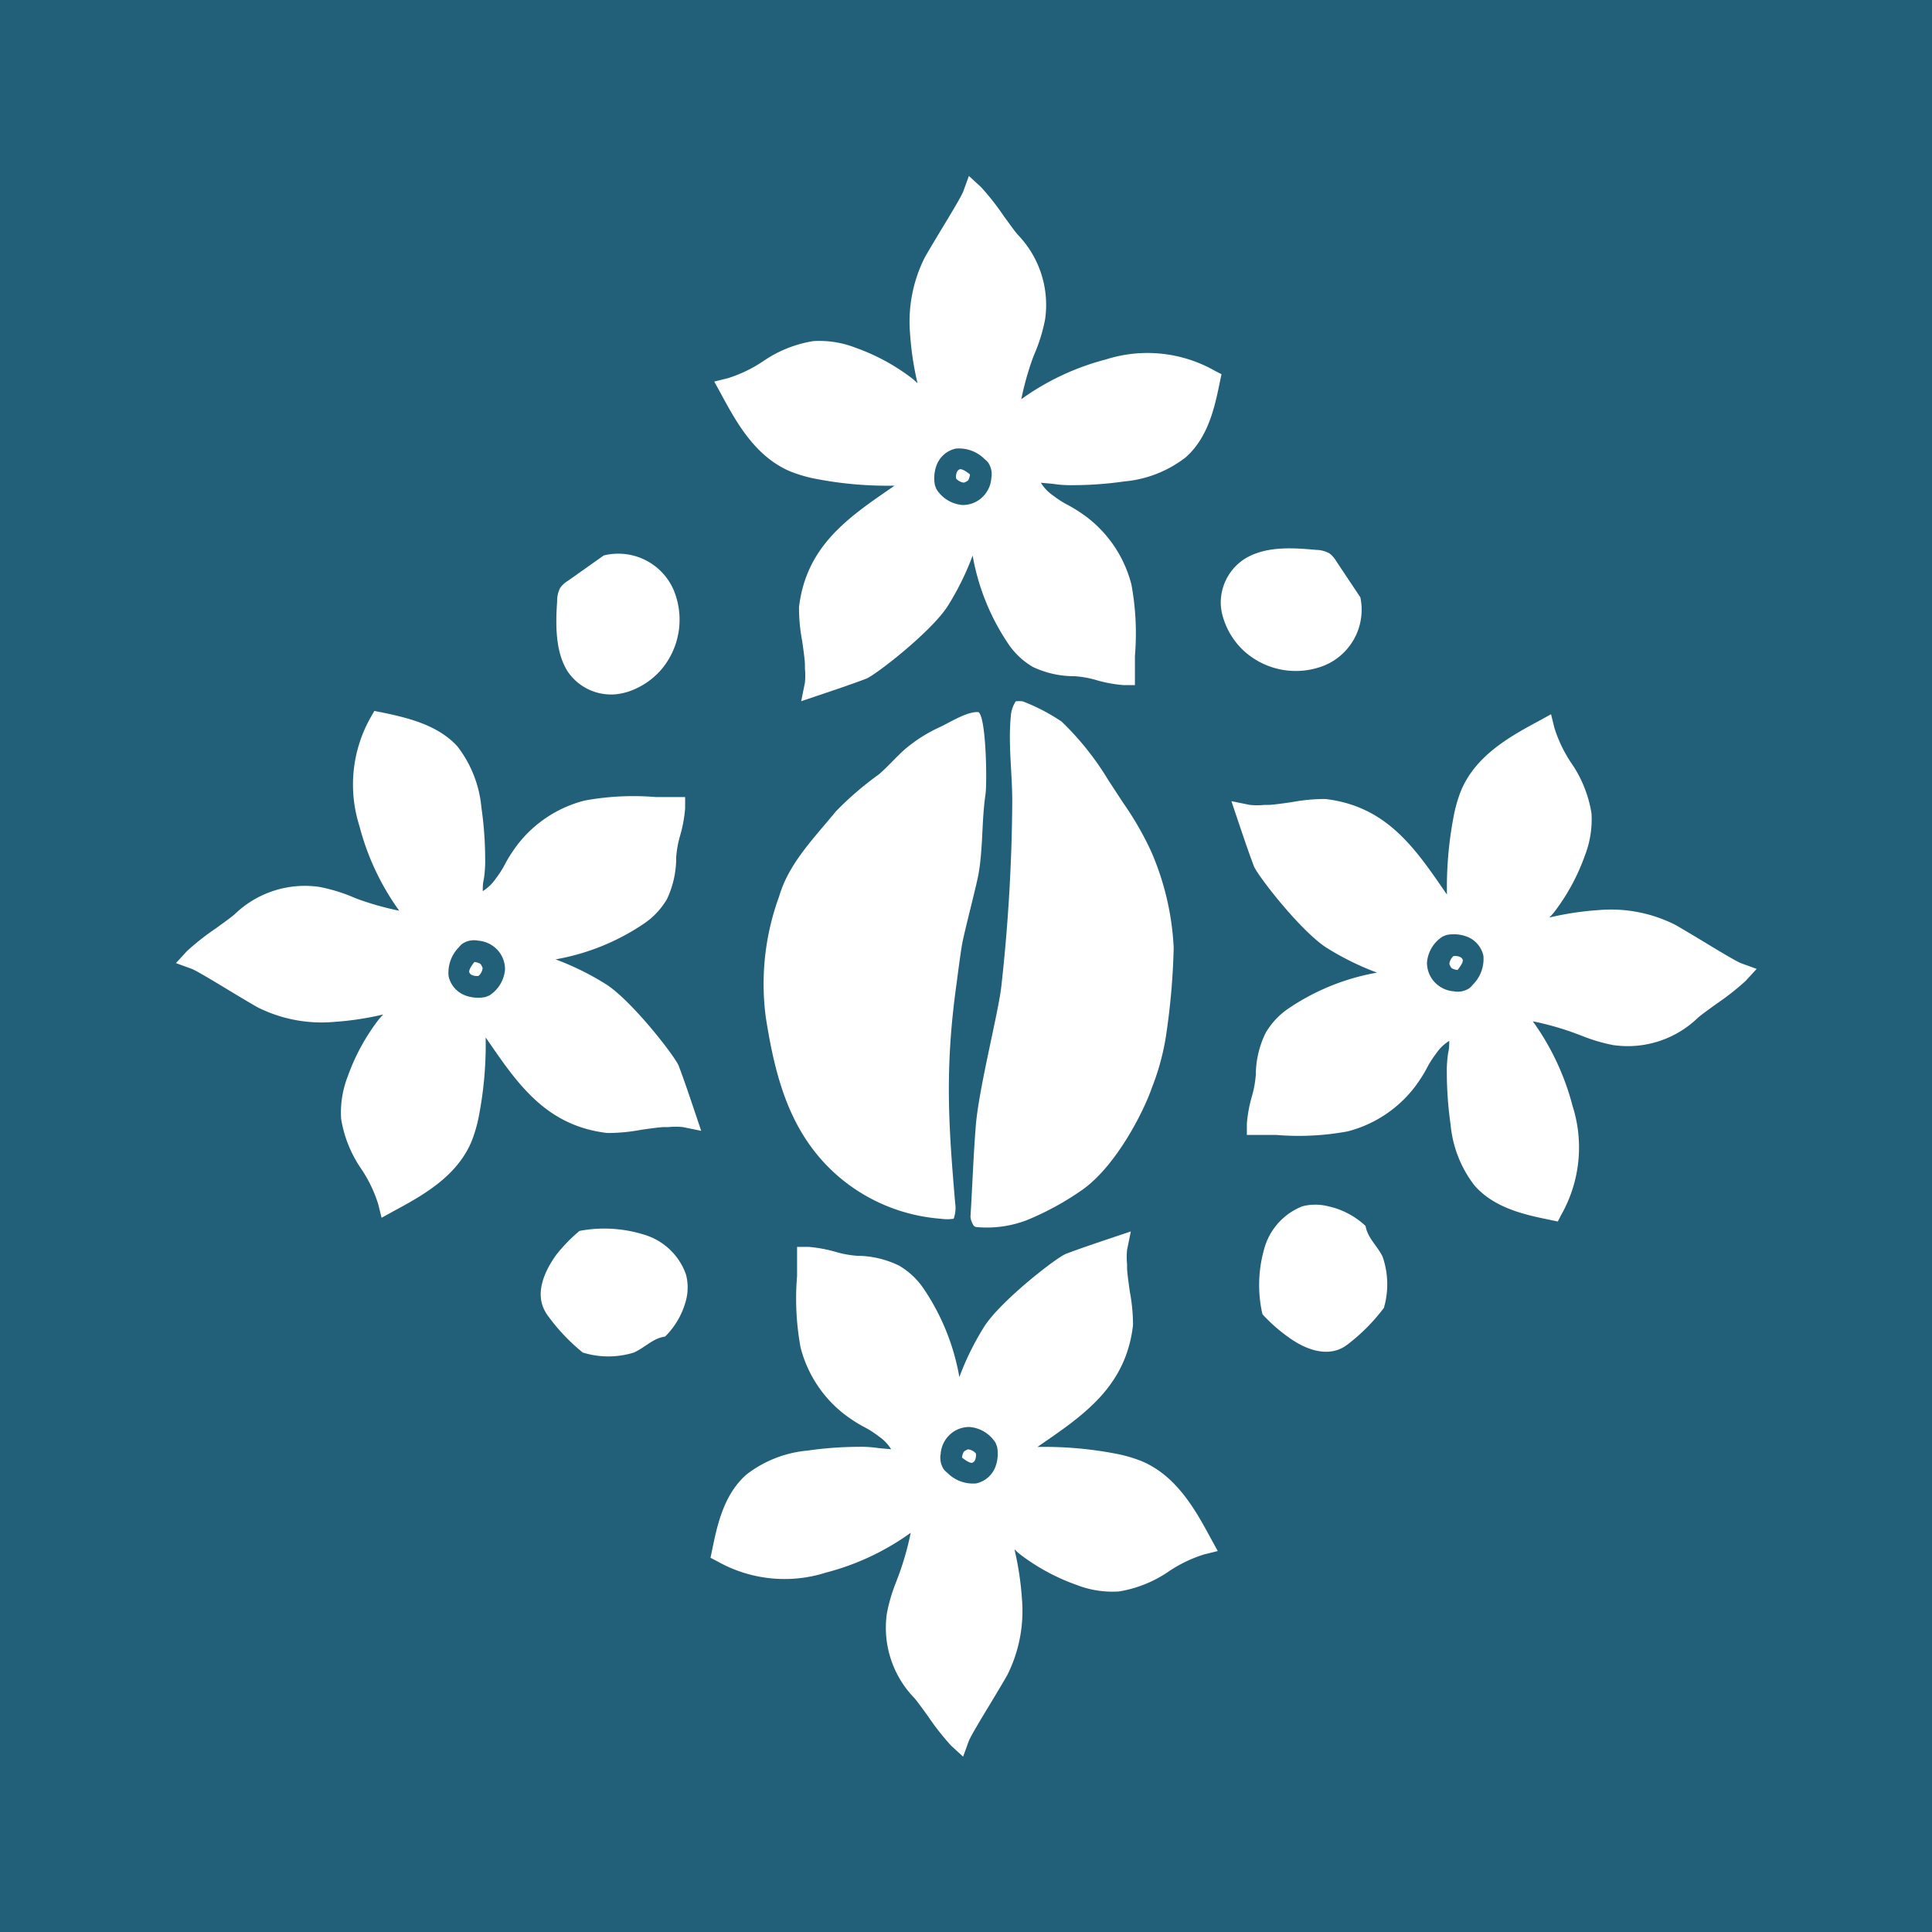
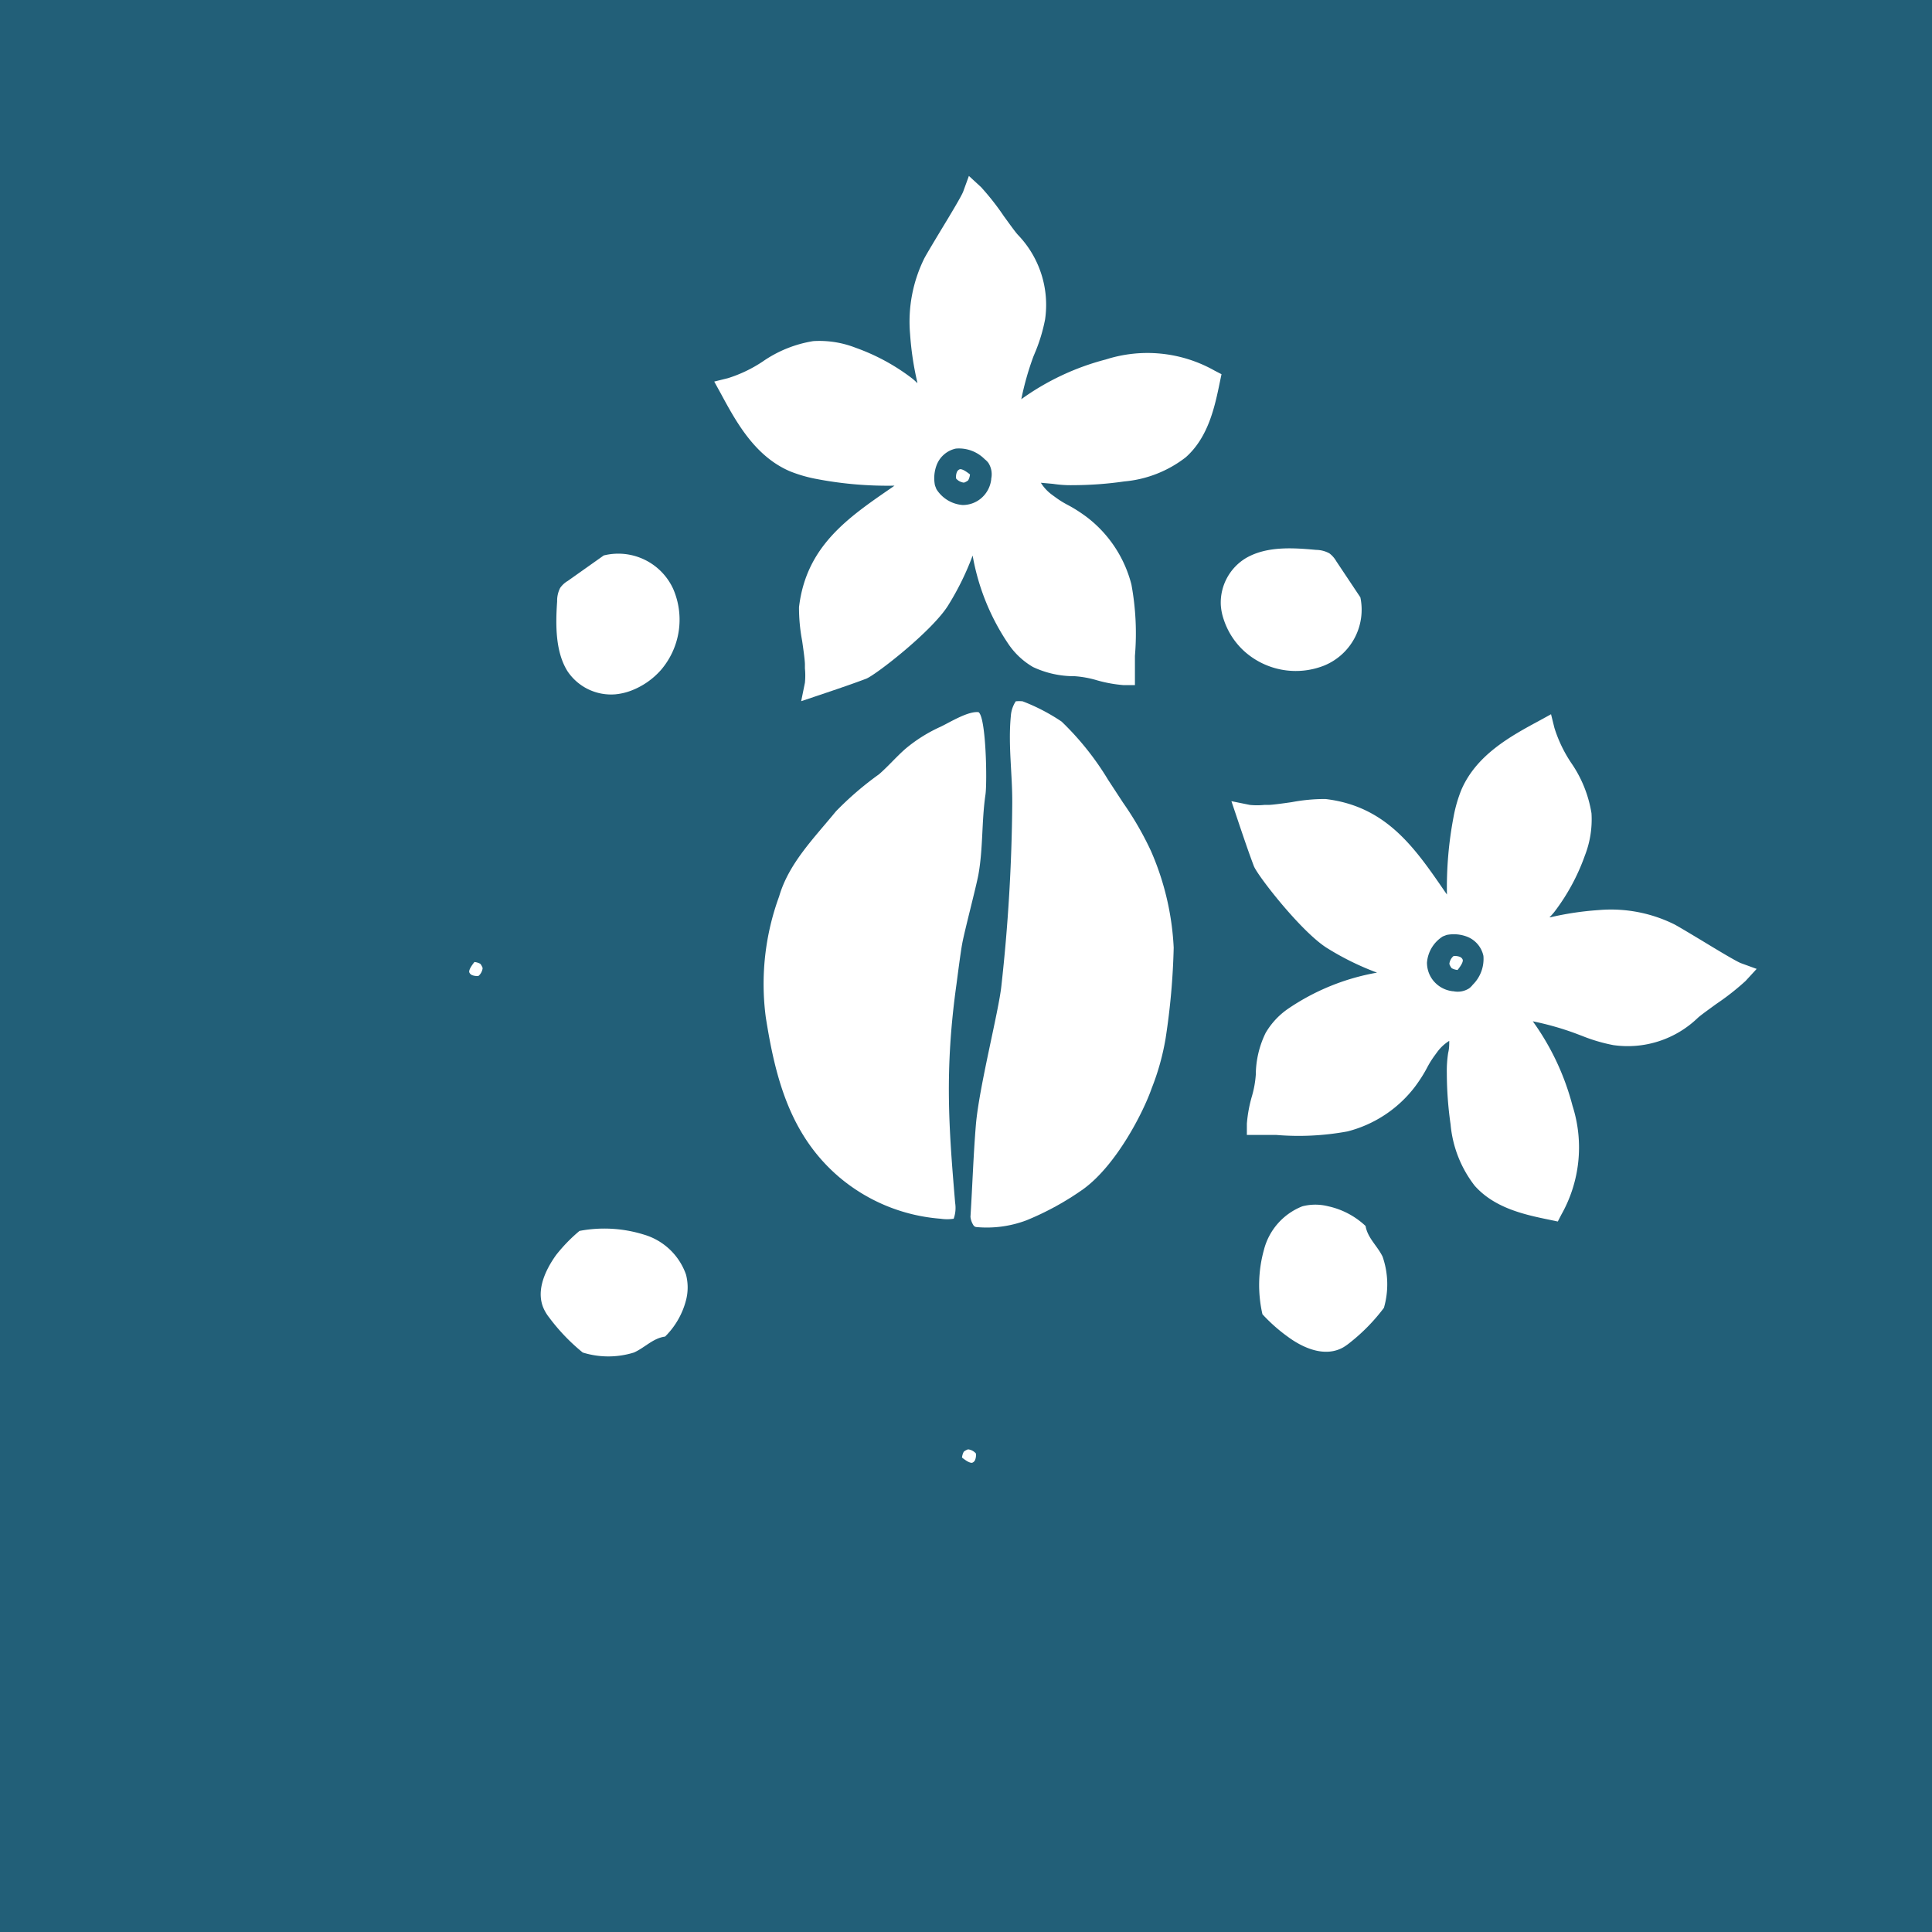
<svg xmlns="http://www.w3.org/2000/svg" viewBox="0 0 160 160">
  <defs>
    <style>.cls-1{fill:#225f78;}.cls-2{fill:#fff;}</style>
  </defs>
  <g id="Livello_2" data-name="Livello 2">
    <g id="gif_animata_1" data-name="gif animata 1">
      <rect class="cls-1" width="160" height="160" />
      <path class="cls-2" d="M79.24,39.11a1.07,1.07,0,0,0-.06.52,1,1,0,0,0,.65.34,1.14,1.14,0,0,0,.35-.19,1.23,1.23,0,0,0,.15-.49c-.25-.2-.63-.47-.84-.43A.42.42,0,0,0,79.24,39.11Z" />
      <path class="cls-2" d="M100.58,30.69a11.31,11.31,0,0,0-9-.92,21,21,0,0,0-7,3.29,23.91,23.91,0,0,1,1-3.53L85.8,29a13.94,13.94,0,0,0,.75-2.55,8.36,8.36,0,0,0-2.25-7c-.23-.25-.7-.91-1.16-1.54a21,21,0,0,0-1.9-2.42l-1-.92-.47,1.29c-.12.35-1.17,2.09-1.87,3.24-.57.95-1.1,1.83-1.34,2.27a11.82,11.82,0,0,0-1.19,6.3,24.91,24.91,0,0,0,.6,4s0,0,0,.06a4.57,4.57,0,0,0-.47-.42,17.12,17.12,0,0,0-4.64-2.51,8.23,8.23,0,0,0-3.51-.55,10.16,10.16,0,0,0-4.2,1.7,11.2,11.2,0,0,1-2.87,1.37l-1.13.28.55,1c1.25,2.31,2.8,5.18,5.72,6.43a11.58,11.58,0,0,0,2.27.65,31.11,31.11,0,0,0,6.39.54l-.24.17c-3.64,2.5-7.08,4.86-7.67,9.9a14.81,14.81,0,0,0,.26,2.78c.11.76.24,1.7.23,2v.28a6,6,0,0,1,0,1.19l-.31,1.53,2.14-.72c1.09-.37,2.07-.7,3.24-1.14.81-.32,5.54-4,6.82-6.12a22.8,22.8,0,0,0,2-4.08,18.86,18.86,0,0,0,3,7.38,6.26,6.26,0,0,0,2,1.85A8,8,0,0,0,89,56a8.53,8.53,0,0,1,1.85.34,11.33,11.33,0,0,0,2.21.4l.93,0,0-.94c0-.46,0-1,0-1.48a22.31,22.31,0,0,0-.29-5.91A10.21,10.21,0,0,0,90,42.82c-.5-.37-1-.7-1.57-1s-.88-.53-1.3-.84a3.54,3.54,0,0,1-.93-1l1,.09a9.69,9.69,0,0,0,1.67.11,30.13,30.13,0,0,0,4.24-.31,9.68,9.68,0,0,0,5.09-2c1.89-1.68,2.41-4.22,2.83-6.26l.13-.62Zm-18.49,9a2.42,2.42,0,0,1-.89,1.62,2.35,2.35,0,0,1-1.36.51h-.16a2.82,2.82,0,0,1-2.13-1.31l-.12-.31a3.06,3.06,0,0,1,.16-1.74,2.2,2.2,0,0,1,1.57-1.31,3,3,0,0,1,2.39.88,1.66,1.66,0,0,1,.3.3A1.75,1.75,0,0,1,82.09,39.64Z" />
      <path class="cls-2" d="M39.11,80.76a1.07,1.07,0,0,0,.52.06,1,1,0,0,0,.34-.65,1.14,1.14,0,0,0-.19-.35,1.23,1.23,0,0,0-.49-.15c-.2.25-.47.63-.43.84A.42.42,0,0,0,39.11,80.76Z" />
-       <path class="cls-2" d="M30.69,59.42a11.31,11.31,0,0,0-.92,9,21,21,0,0,0,3.29,7,23.91,23.91,0,0,1-3.53-1L29,74.2a13.94,13.94,0,0,0-2.55-.75,8.36,8.36,0,0,0-7,2.25c-.25.23-.91.7-1.54,1.16a21,21,0,0,0-2.42,1.9l-.92,1,1.29.47c.35.12,2.09,1.17,3.24,1.87.95.57,1.83,1.1,2.27,1.34a11.82,11.82,0,0,0,6.3,1.19,24.91,24.91,0,0,0,4-.6h.06a4.57,4.57,0,0,0-.42.47,17.12,17.12,0,0,0-2.51,4.64,8.23,8.23,0,0,0-.55,3.51,10.16,10.16,0,0,0,1.7,4.2,11.2,11.2,0,0,1,1.37,2.87l.28,1.13,1-.55c2.31-1.25,5.18-2.8,6.43-5.72a11.58,11.58,0,0,0,.65-2.27,31.11,31.11,0,0,0,.54-6.39l.17.24c2.5,3.64,4.86,7.08,9.9,7.67a14.81,14.81,0,0,0,2.78-.26c.76-.11,1.7-.24,2-.23h.28a6,6,0,0,1,1.19,0l1.53.31-.72-2.14c-.37-1.09-.7-2.07-1.14-3.24-.32-.81-4-5.54-6.12-6.82a22.8,22.8,0,0,0-4.08-2,18.86,18.86,0,0,0,7.38-3,6.26,6.26,0,0,0,1.85-2A8,8,0,0,0,56,71a8.53,8.53,0,0,1,.34-1.85,11.33,11.33,0,0,0,.4-2.21l0-.93-.94,0-1.48,0a22.31,22.31,0,0,0-5.91.29A10.21,10.21,0,0,0,42.82,70c-.37.5-.7,1-1,1.57s-.53.88-.84,1.3a3.54,3.54,0,0,1-1,.93c0-.31,0-.64.09-1a9.69,9.69,0,0,0,.11-1.67,30.13,30.13,0,0,0-.31-4.24,9.68,9.68,0,0,0-2-5.09C36.22,60,33.68,59.43,31.64,59L31,58.88Zm9,18.49a2.42,2.42,0,0,1,1.62.89,2.35,2.35,0,0,1,.51,1.36.81.81,0,0,1,0,.16,2.82,2.82,0,0,1-1.31,2.13l-.31.12a3.06,3.06,0,0,1-1.74-.16,2.2,2.2,0,0,1-1.31-1.57A3,3,0,0,1,38,78.45a1.66,1.66,0,0,1,.3-.3A1.75,1.75,0,0,1,39.64,77.91Z" />
      <path class="cls-2" d="M80.76,120.89a1.07,1.07,0,0,0,.06-.52,1,1,0,0,0-.65-.34,1.14,1.14,0,0,0-.35.19,1.23,1.23,0,0,0-.15.49c.25.2.63.47.84.43A.42.42,0,0,0,80.76,120.89Z" />
-       <path class="cls-2" d="M59.42,129.31a11.31,11.31,0,0,0,9,.92,21,21,0,0,0,7-3.29,23.91,23.91,0,0,1-1,3.53l-.22.58a13.94,13.94,0,0,0-.75,2.55,8.36,8.36,0,0,0,2.25,7c.23.25.7.91,1.16,1.54a21,21,0,0,0,1.9,2.42l1,.92.47-1.29c.12-.35,1.17-2.09,1.87-3.24.57-.95,1.1-1.83,1.34-2.27a11.82,11.82,0,0,0,1.19-6.3,24.91,24.91,0,0,0-.6-4s0,0,0-.06a4.57,4.57,0,0,0,.47.42,17.12,17.12,0,0,0,4.64,2.51,8.23,8.23,0,0,0,3.51.55,10.16,10.16,0,0,0,4.2-1.7,11.2,11.2,0,0,1,2.87-1.37l1.13-.28-.55-1c-1.25-2.31-2.8-5.18-5.72-6.43a11.58,11.58,0,0,0-2.27-.65,31.11,31.11,0,0,0-6.39-.54l.24-.17c3.64-2.5,7.08-4.86,7.67-9.9a14.81,14.81,0,0,0-.26-2.78c-.11-.76-.24-1.7-.23-2v-.28a6,6,0,0,1,0-1.19l.31-1.53-2.14.72c-1.09.37-2.07.7-3.24,1.14-.81.32-5.54,4-6.82,6.12a22.8,22.8,0,0,0-2,4.08,18.86,18.86,0,0,0-3-7.38,6.26,6.26,0,0,0-2-1.85A8,8,0,0,0,71,104a8.53,8.53,0,0,1-1.85-.34,11.33,11.33,0,0,0-2.21-.4l-.93,0,0,.94c0,.46,0,1,0,1.48a22.31,22.31,0,0,0,.29,5.91A10.21,10.21,0,0,0,70,117.18c.5.37,1,.7,1.57,1s.88.53,1.3.84a3.54,3.54,0,0,1,.93,1l-1-.09a9.69,9.69,0,0,0-1.67-.11,30.13,30.13,0,0,0-4.24.31,9.68,9.68,0,0,0-5.09,2c-1.89,1.68-2.41,4.22-2.83,6.26l-.13.62Zm18.49-9a2.42,2.42,0,0,1,.89-1.62,2.35,2.35,0,0,1,1.36-.51h.16a2.82,2.82,0,0,1,2.13,1.31l.12.31a3.06,3.06,0,0,1-.16,1.74,2.2,2.2,0,0,1-1.57,1.31,3,3,0,0,1-2.39-.88,1.66,1.66,0,0,1-.3-.3A1.75,1.75,0,0,1,77.91,120.36Z" />
      <path class="cls-2" d="M120.89,79.24a1.07,1.07,0,0,0-.52-.06,1,1,0,0,0-.34.65,1.14,1.14,0,0,0,.19.35,1.23,1.23,0,0,0,.49.15c.2-.25.47-.63.43-.84A.42.42,0,0,0,120.89,79.24Z" />
      <path class="cls-2" d="M129.31,100.58a11.31,11.31,0,0,0,.92-9,21,21,0,0,0-3.29-7,23.91,23.91,0,0,1,3.53,1l.58.22a13.94,13.94,0,0,0,2.55.75,8.36,8.36,0,0,0,7-2.25c.25-.23.91-.7,1.54-1.16a21,21,0,0,0,2.42-1.9l.92-1-1.29-.47c-.35-.12-2.09-1.17-3.24-1.87-.95-.57-1.83-1.1-2.27-1.34a11.82,11.82,0,0,0-6.3-1.19,24.91,24.91,0,0,0-4,.6h-.06a4.57,4.57,0,0,0,.42-.47,17.12,17.12,0,0,0,2.51-4.64,8.23,8.23,0,0,0,.55-3.51,10.16,10.16,0,0,0-1.7-4.2,11.2,11.2,0,0,1-1.37-2.87l-.28-1.13-1,.55c-2.31,1.25-5.18,2.8-6.43,5.72a11.58,11.58,0,0,0-.65,2.27,31.11,31.11,0,0,0-.54,6.39l-.17-.24c-2.5-3.64-4.86-7.08-9.9-7.67a14.81,14.81,0,0,0-2.78.26c-.76.11-1.7.24-2,.23h-.28a6,6,0,0,1-1.19,0l-1.53-.31.72,2.14c.37,1.09.7,2.07,1.14,3.24.32.81,4,5.54,6.12,6.82a22.8,22.8,0,0,0,4.08,2,18.86,18.86,0,0,0-7.38,3,6.26,6.26,0,0,0-1.85,2A8,8,0,0,0,104,89a8.53,8.53,0,0,1-.34,1.85,11.33,11.33,0,0,0-.4,2.21l0,.93.94,0,1.48,0a22.31,22.31,0,0,0,5.91-.29A10.21,10.21,0,0,0,117.18,90c.37-.5.7-1,1-1.57s.53-.88.84-1.3a3.54,3.54,0,0,1,1-.93c0,.31,0,.64-.09,1a9.69,9.69,0,0,0-.11,1.67,30.13,30.13,0,0,0,.31,4.24,9.68,9.68,0,0,0,2,5.09c1.68,1.89,4.22,2.41,6.26,2.83l.62.13Zm-9-18.49a2.42,2.42,0,0,1-1.62-.89,2.35,2.35,0,0,1-.51-1.36.81.81,0,0,1,0-.16,2.82,2.82,0,0,1,1.31-2.13l.31-.12a3.06,3.06,0,0,1,1.74.16,2.2,2.2,0,0,1,1.31,1.57,3,3,0,0,1-.88,2.39,1.66,1.66,0,0,1-.3.3A1.75,1.75,0,0,1,120.36,82.09Z" />
      <path class="cls-2" d="M75,62c-.77.67-1.43,1.45-2.2,2.12a26.46,26.46,0,0,0-3.57,3.07c-1.85,2.26-3.91,4.31-4.71,7.06a21.08,21.08,0,0,0-1.1,10c.79,5,2,9.78,6.12,13.27a14.74,14.74,0,0,0,8.36,3.41,3.57,3.57,0,0,0,1.08,0,2.68,2.68,0,0,0,.12-1.32c-.52-6.19-.89-10.93.11-18.09.09-.68.35-2.72.48-3.39.18-1,1.15-4.68,1.34-5.71.39-2.18.26-4.41.58-6.6.15-1,.06-6.41-.57-6.84-.85-.11-2.38.84-3.13,1.2A12.52,12.52,0,0,0,75,62Z" />
      <path class="cls-2" d="M80.82,93.14c-.21,2.54-.29,5.09-.45,7.63a1.59,1.59,0,0,0,.24.69.33.33,0,0,0,.25.16,9.33,9.33,0,0,0,4.15-.56,23.57,23.57,0,0,0,4.7-2.58c2.76-2,5-6.42,5.67-8.36A20.33,20.33,0,0,0,96.53,86a57.71,57.71,0,0,0,.67-7.52,22.65,22.65,0,0,0-1.88-8,26.21,26.21,0,0,0-2.31-4L91.78,64.6a23.61,23.61,0,0,0-3.86-4.84,16,16,0,0,0-3.23-1.68,2.72,2.72,0,0,0-.57,0,2.57,2.57,0,0,0-.41,1.25c-.23,2.42.14,4.79.12,7.23a146.34,146.34,0,0,1-.9,15.09C82.7,83.8,81.09,90,80.82,93.14Z" />
      <path class="cls-2" d="M111.28,111.56a5.08,5.08,0,0,0,.53-.38,15.55,15.55,0,0,0,2.8-2.87,7,7,0,0,0-.11-4.24c-.43-.89-1.24-1.54-1.41-2.54A6.55,6.55,0,0,0,110,99.9a4.31,4.31,0,0,0-2.14,0,5.28,5.28,0,0,0-3.19,3.62,10.88,10.88,0,0,0-.12,5.32,13.72,13.72,0,0,0,2.11,1.87C108.06,111.74,109.83,112.41,111.28,111.56Z" />
      <path class="cls-2" d="M46.14,49.8a2.32,2.32,0,0,1,.25-1.11,2,2,0,0,1,.63-.58L50,46a5,5,0,0,1,5.75,2.77,6.4,6.4,0,0,1-1,6.7,6.26,6.26,0,0,1-2.52,1.74,5,5,0,0,1-1.26.29A4.34,4.34,0,0,1,47,55.59C46,54,46,51.79,46.14,49.8Z" />
      <path class="cls-2" d="M45.12,108.56a3.48,3.48,0,0,0,.36.55,16.19,16.19,0,0,0,2.78,2.9,7.13,7.13,0,0,0,4.24,0c.9-.4,1.58-1.19,2.58-1.32a6.54,6.54,0,0,0,1.73-3,4.2,4.2,0,0,0,0-2.14,5.26,5.26,0,0,0-3.5-3.31,11,11,0,0,0-5.32-.3,13.37,13.37,0,0,0-1.94,2C45.05,105.34,44.32,107.09,45.12,108.56Z" />
      <path class="cls-2" d="M109,45.54a2.31,2.31,0,0,1,1.1.29,2.16,2.16,0,0,1,.56.64l2,3a5,5,0,0,1-3,5.65,6.38,6.38,0,0,1-6.65-1.22,6.14,6.14,0,0,1-1.66-2.58,4.55,4.55,0,0,1-.25-1.26,4.31,4.31,0,0,1,2.08-3.84C104.9,45.22,107.05,45.36,109,45.54Z" />
    </g>
  </g>
</svg>